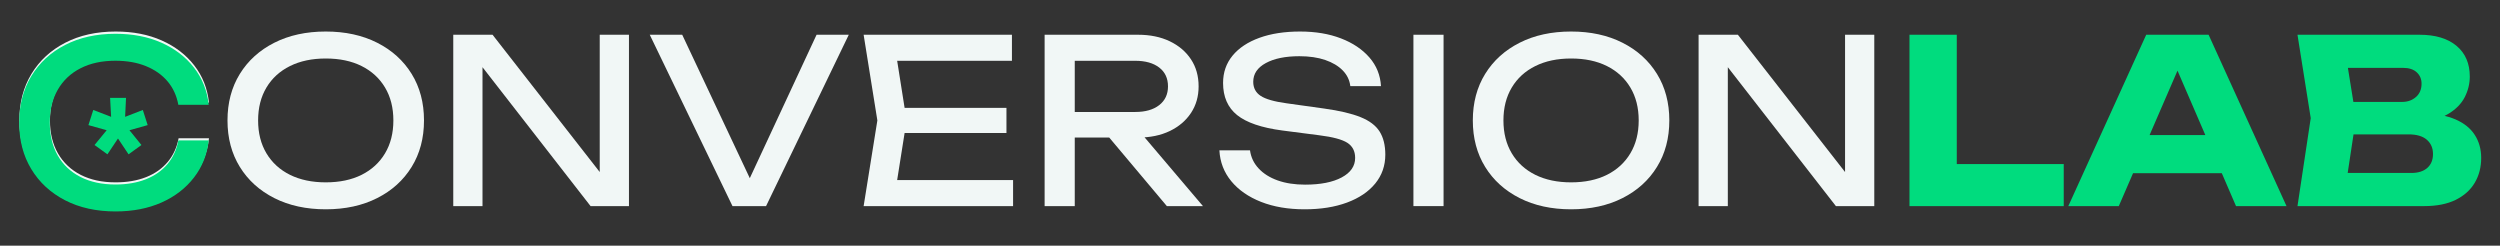
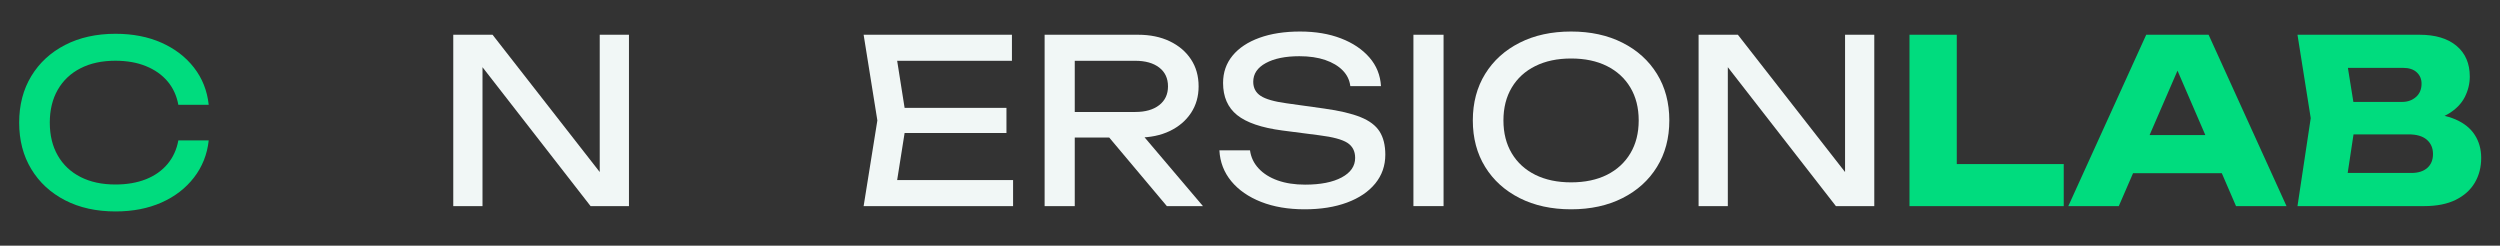
<svg xmlns="http://www.w3.org/2000/svg" width="1730" zoomAndPan="magnify" viewBox="0 0 1297.5 127.5" height="170" preserveAspectRatio="xMidYMid meet" version="1.0">
  <rect x="0" y="0" width="1297.5" height="127.5" fill="#333333" stroke="none" />
  <defs>
    <g />
  </defs>
  <g fill="#f1f7f6" fill-opacity="1">
    <g transform="translate(4.694, 106.971)">
      <g>
-         <path d="M 103.766 -35.219 C 102.973 -27.945 100.422 -21.523 96.109 -15.953 C 91.805 -10.379 86.176 -6.051 79.219 -2.969 C 72.258 0.113 64.316 1.656 55.391 1.656 C 45.422 1.656 36.68 -0.281 29.172 -4.156 C 21.66 -8.031 15.812 -13.426 11.625 -20.344 C 7.438 -27.258 5.344 -35.301 5.344 -44.469 C 5.344 -53.645 7.438 -61.691 11.625 -68.609 C 15.812 -75.523 21.66 -80.922 29.172 -84.797 C 36.68 -88.672 45.422 -90.609 55.391 -90.609 C 64.316 -90.609 72.258 -89.066 79.219 -85.984 C 86.176 -82.898 91.805 -78.586 96.109 -73.047 C 100.422 -67.516 102.973 -61.07 103.766 -53.719 L 88 -53.719 C 87.125 -58.469 85.242 -62.539 82.359 -65.938 C 79.473 -69.332 75.738 -71.957 71.156 -73.812 C 66.57 -75.676 61.273 -76.609 55.266 -76.609 C 48.305 -76.609 42.273 -75.301 37.172 -72.688 C 32.078 -70.082 28.145 -66.367 25.375 -61.547 C 22.613 -56.723 21.234 -51.031 21.234 -44.469 C 21.234 -37.906 22.613 -32.211 25.375 -27.391 C 28.145 -22.566 32.078 -18.848 37.172 -16.234 C 42.273 -13.629 48.305 -12.328 55.266 -12.328 C 61.273 -12.328 66.57 -13.234 71.156 -15.047 C 75.738 -16.867 79.473 -19.5 82.359 -22.938 C 85.242 -26.383 87.125 -30.477 88 -35.219 Z M 103.766 -35.219 " />
-       </g>
+         </g>
    </g>
  </g>
  <g fill="#f1f7f6" fill-opacity="1">
    <g transform="translate(112.85, 106.971)">
      <g>
-         <path d="M 56.219 1.656 C 46.094 1.656 37.195 -0.281 29.531 -4.156 C 21.863 -8.031 15.895 -13.426 11.625 -20.344 C 7.352 -27.258 5.219 -35.301 5.219 -44.469 C 5.219 -53.645 7.352 -61.691 11.625 -68.609 C 15.895 -75.523 21.863 -80.922 29.531 -84.797 C 37.195 -88.672 46.094 -90.609 56.219 -90.609 C 66.332 -90.609 75.223 -88.672 82.891 -84.797 C 90.566 -80.922 96.535 -75.523 100.797 -68.609 C 105.066 -61.691 107.203 -53.645 107.203 -44.469 C 107.203 -35.301 105.066 -27.258 100.797 -20.344 C 96.535 -13.426 90.566 -8.031 82.891 -4.156 C 75.223 -0.281 66.332 1.656 56.219 1.656 Z M 56.219 -12.328 C 63.406 -12.328 69.609 -13.629 74.828 -16.234 C 80.047 -18.848 84.098 -22.566 86.984 -27.391 C 89.867 -32.211 91.312 -37.906 91.312 -44.469 C 91.312 -51.031 89.867 -56.723 86.984 -61.547 C 84.098 -66.367 80.047 -70.082 74.828 -72.688 C 69.609 -75.301 63.406 -76.609 56.219 -76.609 C 49.102 -76.609 42.914 -75.301 37.656 -72.688 C 32.395 -70.082 28.32 -66.367 25.438 -61.547 C 22.551 -56.723 21.109 -51.031 21.109 -44.469 C 21.109 -37.906 22.551 -32.211 25.438 -27.391 C 28.32 -22.566 32.395 -18.848 37.656 -16.234 C 42.914 -13.629 49.102 -12.328 56.219 -12.328 Z M 56.219 -12.328 " />
-       </g>
+         </g>
    </g>
  </g>
  <g fill="#f1f7f6" fill-opacity="1">
    <g transform="translate(225.275, 106.971)">
      <g>
        <path d="M 92.391 -9.484 L 85.984 -8.781 L 85.984 -88.938 L 101.156 -88.938 L 101.156 0 L 81.234 0 L 18.859 -80.172 L 25.141 -80.875 L 25.141 0 L 9.969 0 L 9.969 -88.938 L 30.359 -88.938 Z M 92.391 -9.484 " />
      </g>
    </g>
  </g>
  <g fill="#f1f7f6" fill-opacity="1">
    <g transform="translate(336.395, 106.971)">
      <g>
-         <path d="M 56.453 -6.641 L 49.094 -6.641 L 87.406 -88.938 L 104.125 -88.938 L 61.188 0 L 43.766 0 L 0.828 -88.938 L 17.672 -88.938 Z M 56.453 -6.641 " />
-       </g>
+         </g>
    </g>
  </g>
  <g fill="#f1f7f6" fill-opacity="1">
    <g transform="translate(441.349, 106.971)">
      <g>
        <path d="M 81 -51 L 81 -37.953 L 18.859 -37.953 L 18.859 -51 Z M 29.172 -44.469 L 22.891 -4.75 L 15.422 -13.516 L 84.438 -13.516 L 84.438 0 L 6.875 0 L 14 -44.469 L 6.875 -88.938 L 83.844 -88.938 L 83.844 -75.422 L 15.422 -75.422 L 22.891 -84.203 Z M 29.172 -44.469 " />
      </g>
    </g>
  </g>
  <g fill="#f1f7f6" fill-opacity="1">
    <g transform="translate(532.19, 106.971)">
      <g>
        <path d="M 20.875 -48.859 L 57.047 -48.859 C 62.266 -48.859 66.395 -50.039 69.438 -52.406 C 72.477 -54.781 74 -58.023 74 -62.141 C 74 -66.328 72.477 -69.586 69.438 -71.922 C 66.395 -74.254 62.266 -75.422 57.047 -75.422 L 18.625 -75.422 L 25.609 -84.203 L 25.609 0 L 9.969 0 L 9.969 -88.938 L 58.469 -88.938 C 64.707 -88.938 70.18 -87.812 74.891 -85.562 C 79.598 -83.312 83.273 -80.188 85.922 -76.188 C 88.566 -72.195 89.891 -67.516 89.891 -62.141 C 89.891 -56.922 88.566 -52.316 85.922 -48.328 C 83.273 -44.336 79.598 -41.211 74.891 -38.953 C 70.18 -36.703 64.707 -35.578 58.469 -35.578 L 20.875 -35.578 Z M 38.422 -41.625 L 56.812 -41.625 L 92.141 0 L 73.406 0 Z M 38.422 -41.625 " />
      </g>
    </g>
  </g>
  <g fill="#f1f7f6" fill-opacity="1">
    <g transform="translate(628.368, 106.971)">
      <g>
        <path d="M 4.5 -28.938 L 20.391 -28.938 C 20.867 -25.375 22.352 -22.25 24.844 -19.562 C 27.332 -16.875 30.633 -14.797 34.75 -13.328 C 38.863 -11.867 43.609 -11.141 48.984 -11.141 C 56.961 -11.141 63.285 -12.383 67.953 -14.875 C 72.617 -17.375 74.953 -20.754 74.953 -25.016 C 74.953 -28.492 73.609 -31.102 70.922 -32.844 C 68.234 -34.582 63.367 -35.891 56.328 -36.766 L 37.125 -39.25 C 26.363 -40.676 18.551 -43.344 13.688 -47.25 C 8.832 -51.164 6.406 -56.723 6.406 -63.922 C 6.406 -69.379 8.047 -74.102 11.328 -78.094 C 14.609 -82.082 19.254 -85.164 25.266 -87.344 C 31.273 -89.52 38.312 -90.609 46.375 -90.609 C 54.352 -90.609 61.426 -89.422 67.594 -87.047 C 73.758 -84.672 78.68 -81.367 82.359 -77.141 C 86.035 -72.91 88.035 -67.953 88.359 -62.266 L 72.453 -62.266 C 72.066 -65.422 70.742 -68.145 68.484 -70.438 C 66.234 -72.738 63.207 -74.539 59.406 -75.844 C 55.613 -77.145 51.148 -77.797 46.016 -77.797 C 38.742 -77.797 32.93 -76.609 28.578 -74.234 C 24.234 -71.867 22.062 -68.629 22.062 -64.516 C 22.062 -61.348 23.344 -58.914 25.906 -57.219 C 28.477 -55.52 32.969 -54.234 39.375 -53.359 L 58.828 -50.641 C 66.805 -49.535 73.109 -48.051 77.734 -46.188 C 82.359 -44.332 85.66 -41.844 87.641 -38.719 C 89.617 -35.594 90.609 -31.582 90.609 -26.688 C 90.609 -20.988 88.867 -16.004 85.391 -11.734 C 81.91 -7.473 77.023 -4.176 70.734 -1.844 C 64.453 0.488 57.117 1.656 48.734 1.656 C 40.203 1.656 32.672 0.375 26.141 -2.188 C 19.617 -4.758 14.461 -8.336 10.672 -12.922 C 6.879 -17.516 4.82 -22.852 4.5 -28.938 Z M 4.5 -28.938 " />
      </g>
    </g>
  </g>
  <g fill="#f1f7f6" fill-opacity="1">
    <g transform="translate(723.597, 106.971)">
      <g>
        <path d="M 9.969 -88.938 L 25.609 -88.938 L 25.609 0 L 9.969 0 Z M 9.969 -88.938 " />
      </g>
    </g>
  </g>
  <g fill="#f1f7f6" fill-opacity="1">
    <g transform="translate(759.174, 106.971)">
      <g>
        <path d="M 56.219 1.656 C 46.094 1.656 37.195 -0.281 29.531 -4.156 C 21.863 -8.031 15.895 -13.426 11.625 -20.344 C 7.352 -27.258 5.219 -35.301 5.219 -44.469 C 5.219 -53.645 7.352 -61.691 11.625 -68.609 C 15.895 -75.523 21.863 -80.922 29.531 -84.797 C 37.195 -88.672 46.094 -90.609 56.219 -90.609 C 66.332 -90.609 75.223 -88.672 82.891 -84.797 C 90.566 -80.922 96.535 -75.523 100.797 -68.609 C 105.066 -61.691 107.203 -53.645 107.203 -44.469 C 107.203 -35.301 105.066 -27.258 100.797 -20.344 C 96.535 -13.426 90.566 -8.031 82.891 -4.156 C 75.223 -0.281 66.332 1.656 56.219 1.656 Z M 56.219 -12.328 C 63.406 -12.328 69.609 -13.629 74.828 -16.234 C 80.047 -18.848 84.098 -22.566 86.984 -27.391 C 89.867 -32.211 91.312 -37.906 91.312 -44.469 C 91.312 -51.031 89.867 -56.723 86.984 -61.547 C 84.098 -66.367 80.047 -70.082 74.828 -72.688 C 69.609 -75.301 63.406 -76.609 56.219 -76.609 C 49.102 -76.609 42.914 -75.301 37.656 -72.688 C 32.395 -70.082 28.32 -66.367 25.438 -61.547 C 22.551 -56.723 21.109 -51.031 21.109 -44.469 C 21.109 -37.906 22.551 -32.211 25.438 -27.391 C 28.32 -22.566 32.395 -18.848 37.656 -16.234 C 42.914 -13.629 49.102 -12.328 56.219 -12.328 Z M 56.219 -12.328 " />
      </g>
    </g>
  </g>
  <g fill="#f1f7f6" fill-opacity="1">
    <g transform="translate(871.599, 106.971)">
      <g>
        <path d="M 92.391 -9.484 L 85.984 -8.781 L 85.984 -88.938 L 101.156 -88.938 L 101.156 0 L 81.234 0 L 18.859 -80.172 L 25.141 -80.875 L 25.141 0 L 9.969 0 L 9.969 -88.938 L 30.359 -88.938 Z M 92.391 -9.484 " />
      </g>
    </g>
  </g>
  <g fill="#00dc7e" fill-opacity="1">
    <g transform="translate(982.721, 106.971)">
      <g>
        <path d="M 32.844 -88.938 L 32.844 -10.906 L 21.828 -21.828 L 88.359 -21.828 L 88.359 0 L 8.297 0 L 8.297 -88.938 Z M 32.844 -88.938 " />
      </g>
    </g>
  </g>
  <g fill="#00dc7e" fill-opacity="1">
    <g transform="translate(1073.325, 106.971)">
      <g>
        <path d="M 25.609 -17.078 L 25.609 -36.875 L 86.922 -36.875 L 86.922 -17.078 Z M 72.938 -88.938 L 113.375 0 L 87.172 0 L 53.25 -78.516 L 60.359 -78.516 L 26.328 0 L 0.125 0 L 40.562 -88.938 Z M 72.938 -88.938 " />
      </g>
    </g>
  </g>
  <g fill="#00dc7e" fill-opacity="1">
    <g transform="translate(1186.817, 106.971)">
      <g>
        <path d="M 68.547 -43.531 L 70.562 -48.156 C 77.438 -47.988 83.109 -46.938 87.578 -45 C 92.047 -43.062 95.383 -40.375 97.594 -36.938 C 99.812 -33.5 100.922 -29.523 100.922 -25.016 C 100.922 -20.191 99.812 -15.898 97.594 -12.141 C 95.383 -8.391 92.086 -5.426 87.703 -3.25 C 83.316 -1.082 77.844 0 71.281 0 L 5.578 0 L 12.453 -45.656 L 5.578 -88.938 L 68.906 -88.938 C 77.125 -88.938 83.523 -87.02 88.109 -83.188 C 92.703 -79.352 95 -74.039 95 -67.25 C 95 -63.531 94.129 -59.969 92.391 -56.562 C 90.648 -53.164 87.859 -50.301 84.016 -47.969 C 80.18 -45.633 75.023 -44.156 68.547 -43.531 Z M 29.891 -5.688 L 20.391 -17.203 L 64.641 -17.203 C 68.191 -17.203 70.957 -18.07 72.938 -19.812 C 74.914 -21.551 75.906 -23.961 75.906 -27.047 C 75.906 -30.129 74.836 -32.598 72.703 -34.453 C 70.566 -36.305 67.398 -37.234 63.203 -37.234 L 26.688 -37.234 L 26.688 -54.078 L 59.891 -54.078 C 62.734 -54.078 65.125 -54.926 67.062 -56.625 C 69 -58.32 69.969 -60.633 69.969 -63.562 C 69.969 -65.938 69.133 -67.895 67.469 -69.438 C 65.812 -70.977 63.441 -71.75 60.359 -71.75 L 20.516 -71.75 L 29.891 -83.25 L 35.938 -45.656 Z M 29.891 -5.688 " />
      </g>
    </g>
  </g>
  <g fill="#00dc7e" fill-opacity="1">
    <g transform="translate(4.621, 108.081)">
      <g>
        <path d="M 103.703 -35.203 C 102.91 -27.93 100.359 -21.508 96.047 -15.938 C 91.742 -10.363 86.113 -6.035 79.156 -2.953 C 72.207 0.117 64.27 1.656 55.344 1.656 C 45.383 1.656 36.648 -0.273 29.141 -4.141 C 21.641 -8.016 15.797 -13.41 11.609 -20.328 C 7.422 -27.242 5.328 -35.281 5.328 -44.438 C 5.328 -53.602 7.422 -61.645 11.609 -68.562 C 15.797 -75.477 21.641 -80.867 29.141 -84.734 C 36.648 -88.609 45.383 -90.547 55.344 -90.547 C 64.27 -90.547 72.207 -89.004 79.156 -85.922 C 86.113 -82.836 91.742 -78.531 96.047 -73 C 100.359 -67.469 102.91 -61.031 103.703 -53.688 L 87.938 -53.688 C 87.07 -58.426 85.195 -62.492 82.312 -65.891 C 79.426 -69.285 75.691 -71.91 71.109 -73.766 C 66.523 -75.629 61.234 -76.562 55.234 -76.562 C 48.273 -76.562 42.25 -75.254 37.156 -72.641 C 32.062 -70.035 28.129 -66.32 25.359 -61.5 C 22.598 -56.688 21.219 -51 21.219 -44.438 C 21.219 -37.883 22.598 -32.195 25.359 -27.375 C 28.129 -22.551 32.062 -18.836 37.156 -16.234 C 42.25 -13.629 48.273 -12.328 55.234 -12.328 C 61.234 -12.328 66.523 -13.234 71.109 -15.047 C 75.691 -16.867 79.426 -19.5 82.312 -22.938 C 85.195 -26.375 87.07 -30.461 87.938 -35.203 Z M 103.703 -35.203 " />
      </g>
    </g>
  </g>
  <g fill="#00dc7e" fill-opacity="1">
    <g transform="translate(43.516, 101.574)">
      <g>
-         <path d="M 13.625 -50.781 L 21.891 -50.781 L 21.422 -40.938 L 30.609 -44.5 L 33.125 -36.641 L 23.672 -33.984 L 29.891 -26.312 L 23.203 -21.484 L 17.719 -29.688 L 12.234 -21.484 L 5.547 -26.312 L 11.844 -33.984 L 2.375 -36.641 L 4.891 -44.5 L 14.156 -40.938 Z M 13.625 -50.781 " />
-       </g>
+         </g>
    </g>
  </g>
</svg>